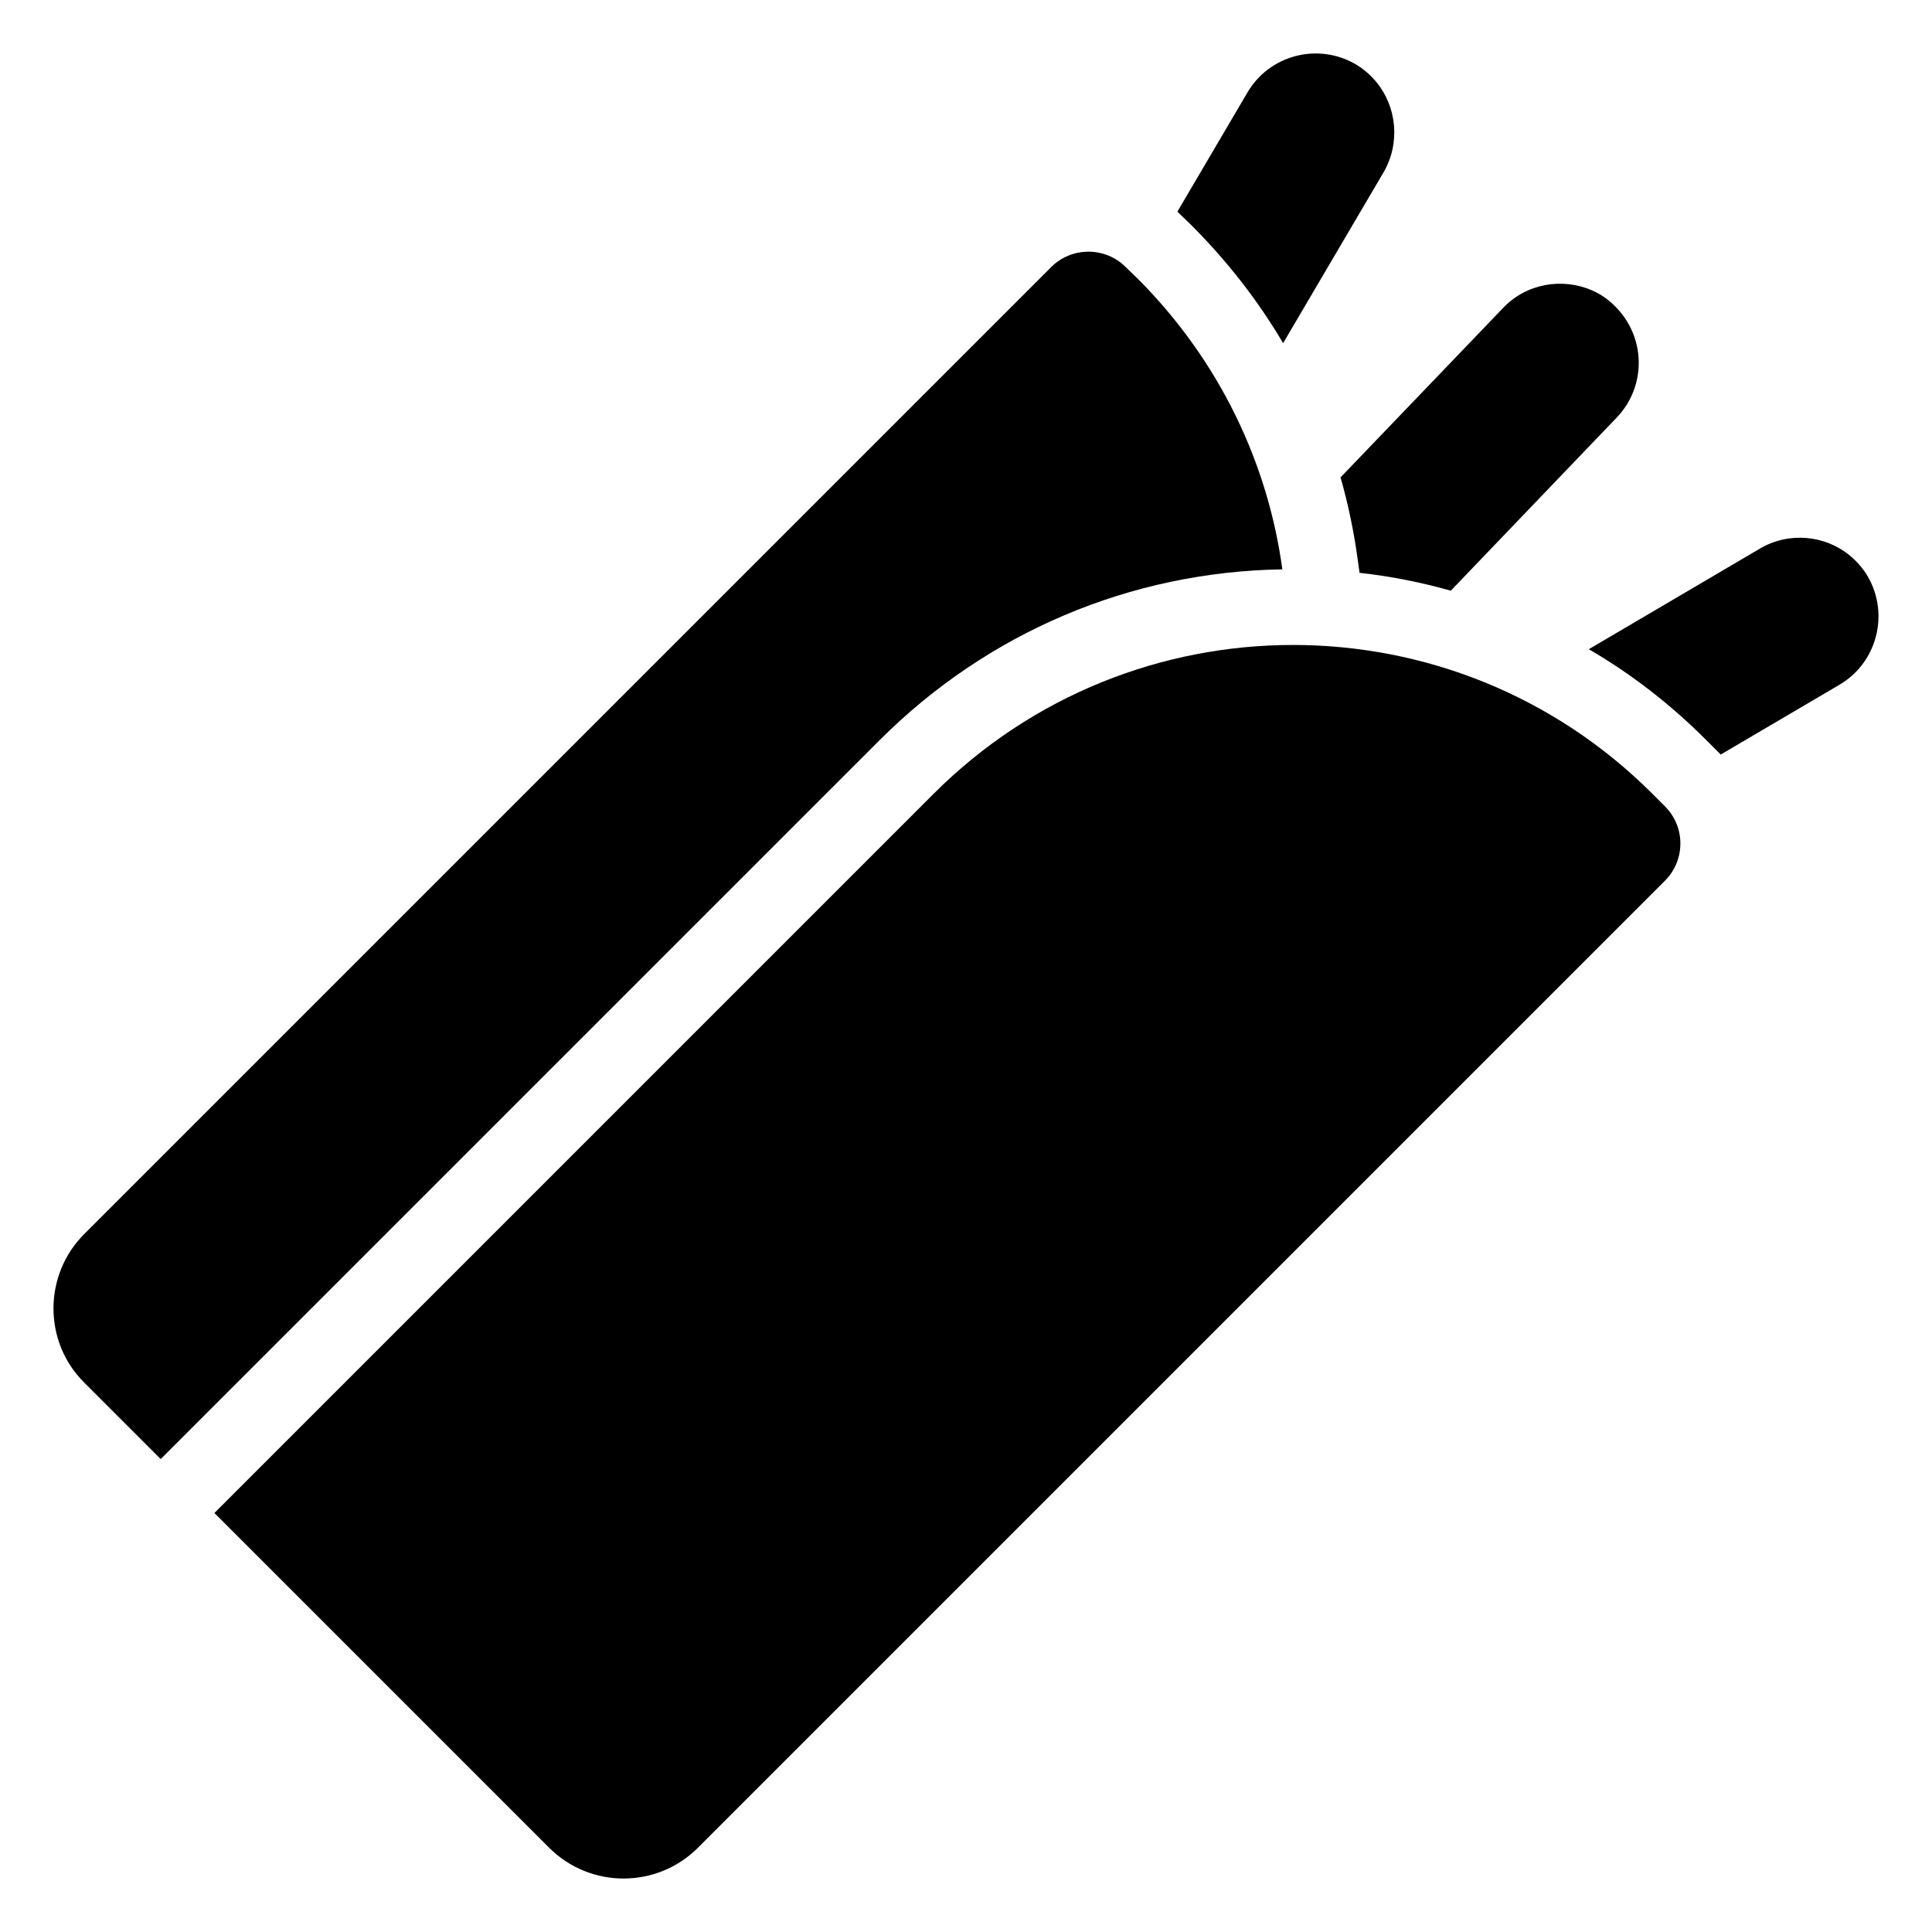
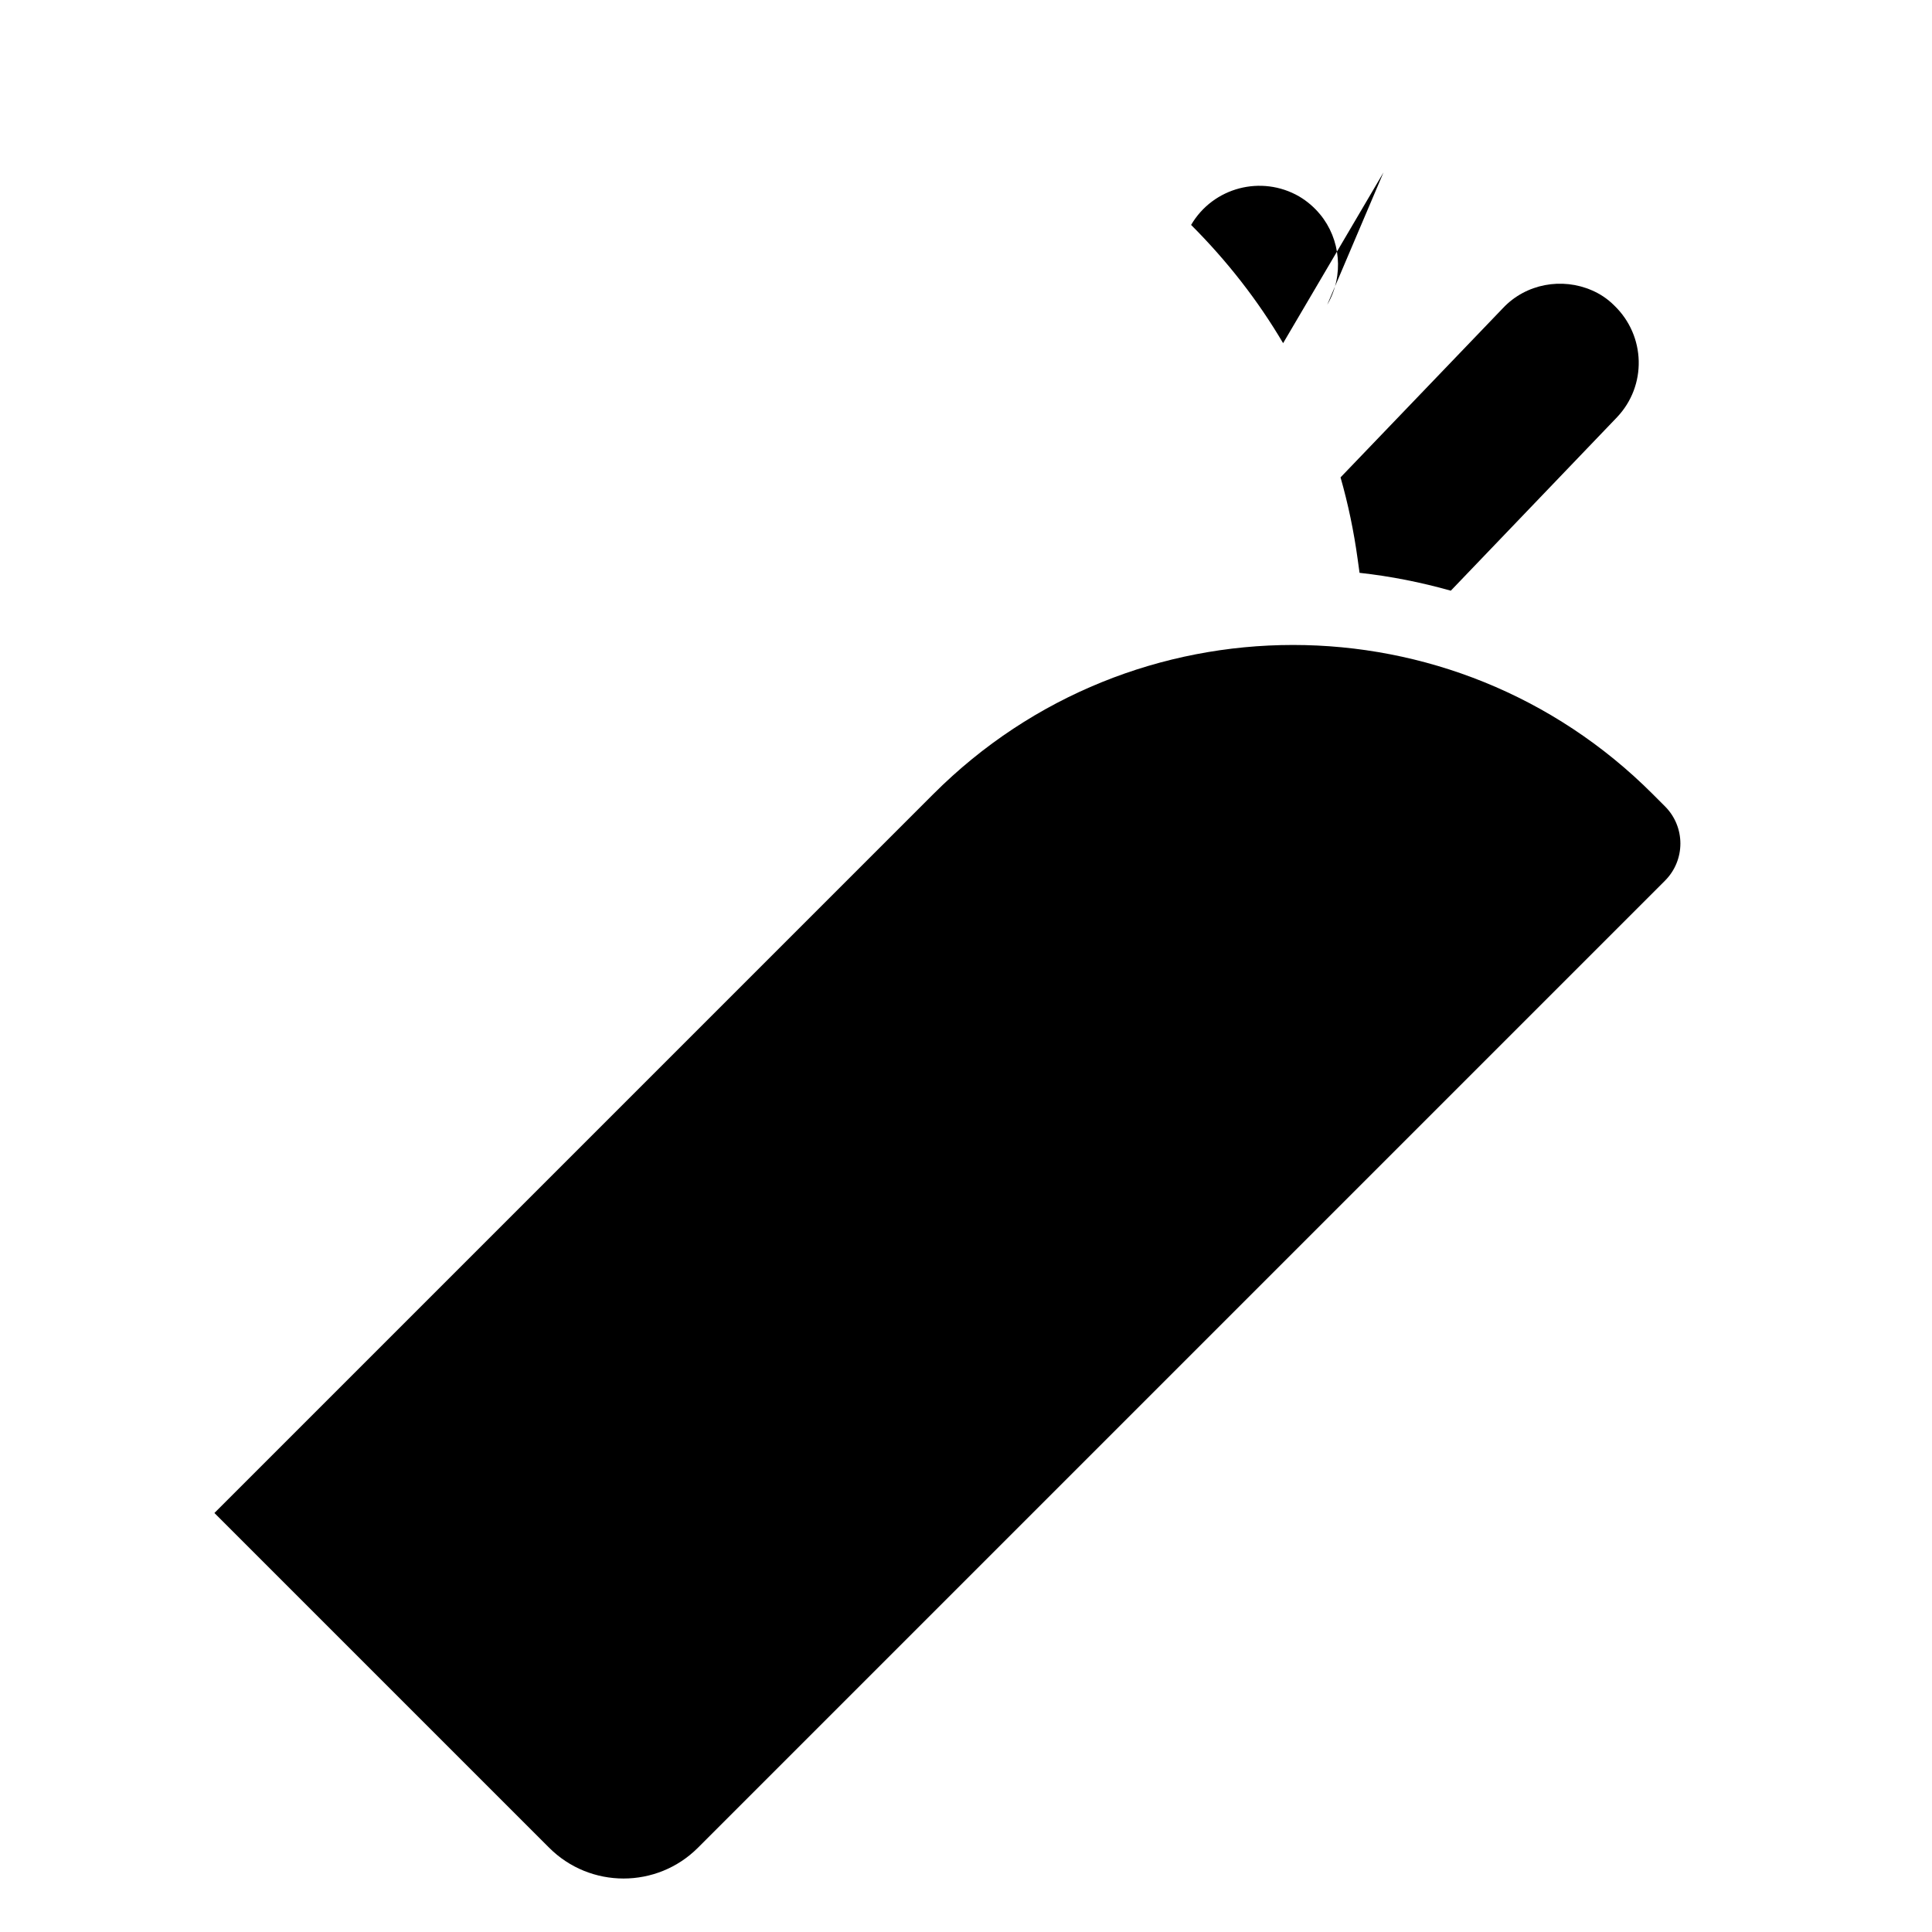
<svg xmlns="http://www.w3.org/2000/svg" fill="#000000" width="800px" height="800px" version="1.1" viewBox="144 144 512 512">
  <g>
-     <path d="m510.64 189.7-26.602 45.242c-6.648-11.285-14.812-21.766-24.383-31.336l-3.125-3.023-0.504-0.504 18.539-31.539c5.844-9.977 18.641-13.301 28.617-7.559 2.215 1.309 4.031 2.922 5.543 4.734 5.438 6.551 6.445 16.227 1.914 23.984z" />
-     <path d="m631.55 325.42-31.539 18.539c-0.203-0.203-0.301-0.301-0.504-0.504l-3.324-3.324c-9.473-9.473-19.852-17.535-31.137-24.082l45.242-26.602c7.758-4.637 17.434-3.629 23.98 1.812 1.812 1.512 3.426 3.324 4.734 5.543 5.746 9.977 2.422 22.773-7.453 28.617z" />
+     <path d="m510.64 189.7-26.602 45.242c-6.648-11.285-14.812-21.766-24.383-31.336c5.844-9.977 18.641-13.301 28.617-7.559 2.215 1.309 4.031 2.922 5.543 4.734 5.438 6.551 6.445 16.227 1.914 23.984z" />
    <path d="m572.51 254.59-44.031 45.949c-7.859-2.215-15.922-3.828-24.184-4.734l-0.504-3.629c-1.008-7.356-2.519-14.609-4.535-21.664l43.023-44.84c6.144-6.551 15.719-8.16 23.578-4.734 2.117 0.906 4.133 2.215 5.945 4.031 8.363 8.059 8.668 21.258 0.707 29.621z" />
-     <path d="m483.84 294.89c-40.305 0.605-78.191 16.727-106.71 45.242l-190.54 190.54-20.254-20.254c-10.883-10.781-10.883-28.516 0-39.398l256.24-256.24c5.441-5.441 14.309-5.441 19.75 0l3.324 3.223c21.562 21.668 34.359 48.773 38.188 76.887z" />
    <path d="m585.23 377.4-256.27 256.27c-10.875 10.875-28.551 10.875-39.426 0l-88.711-88.711 190.56-190.56c52.637-52.637 137.93-52.637 190.56 0l3.285 3.285c5.457 5.453 5.457 14.262 0 19.715z" />
  </g>
</svg>